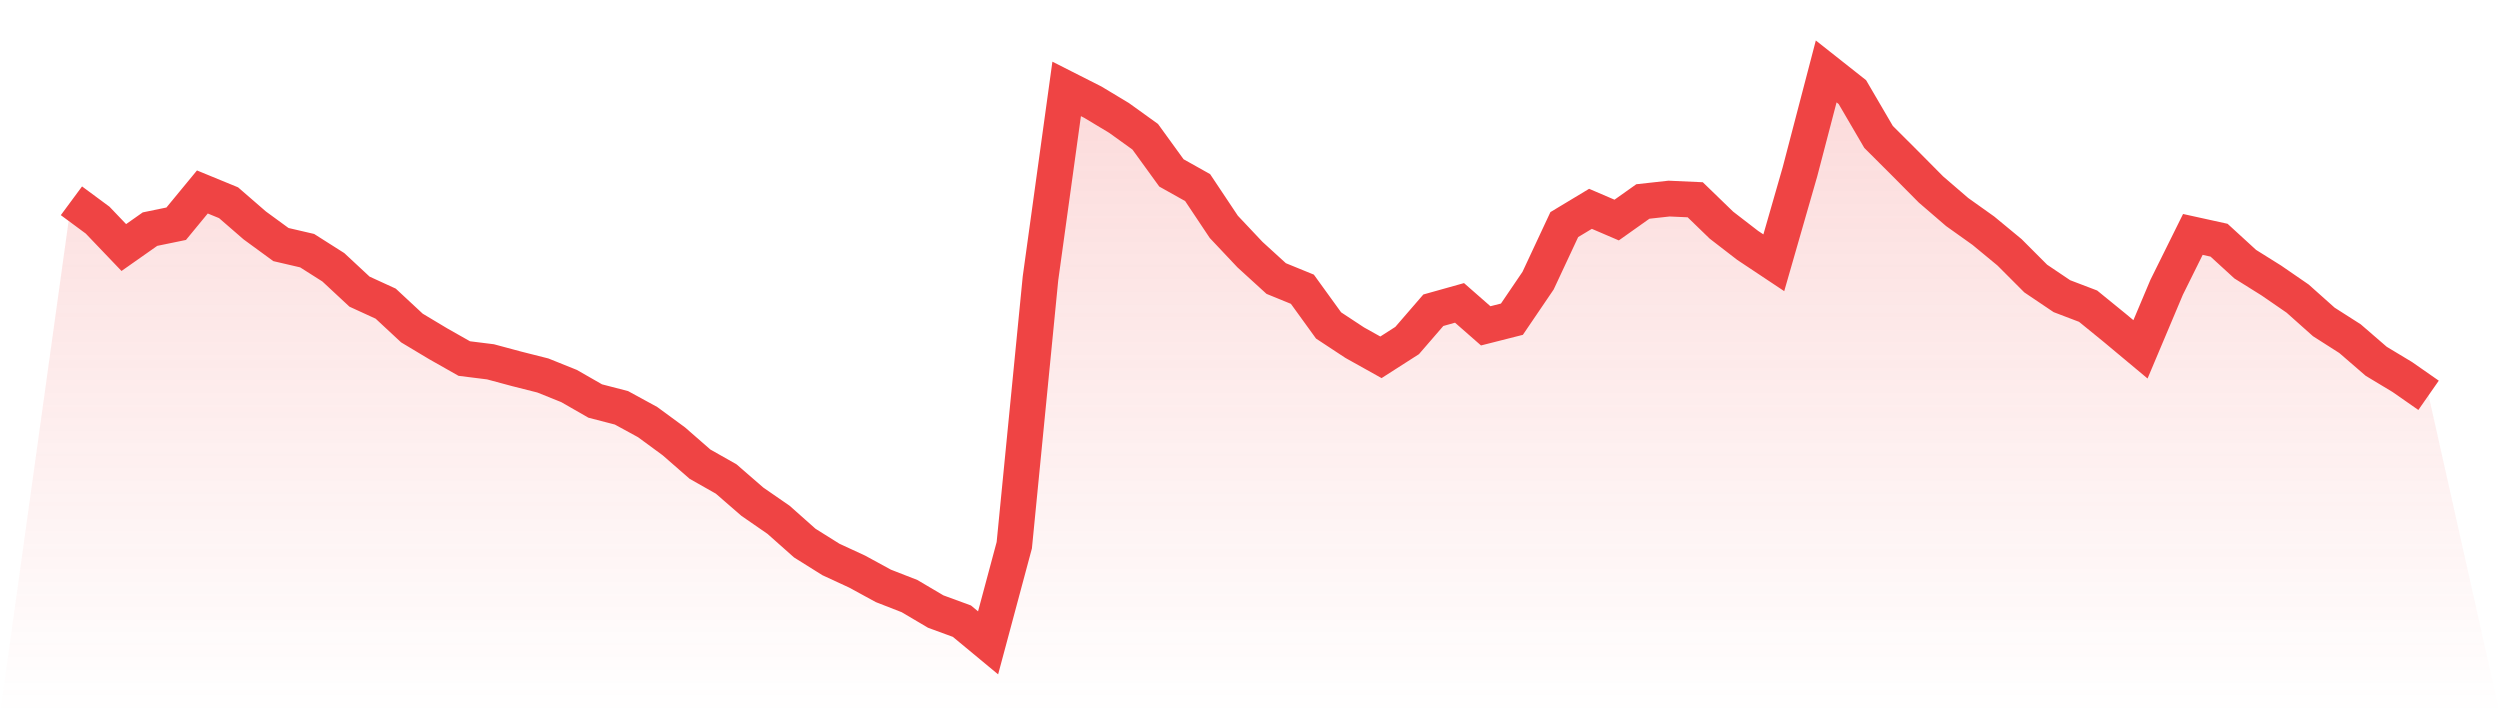
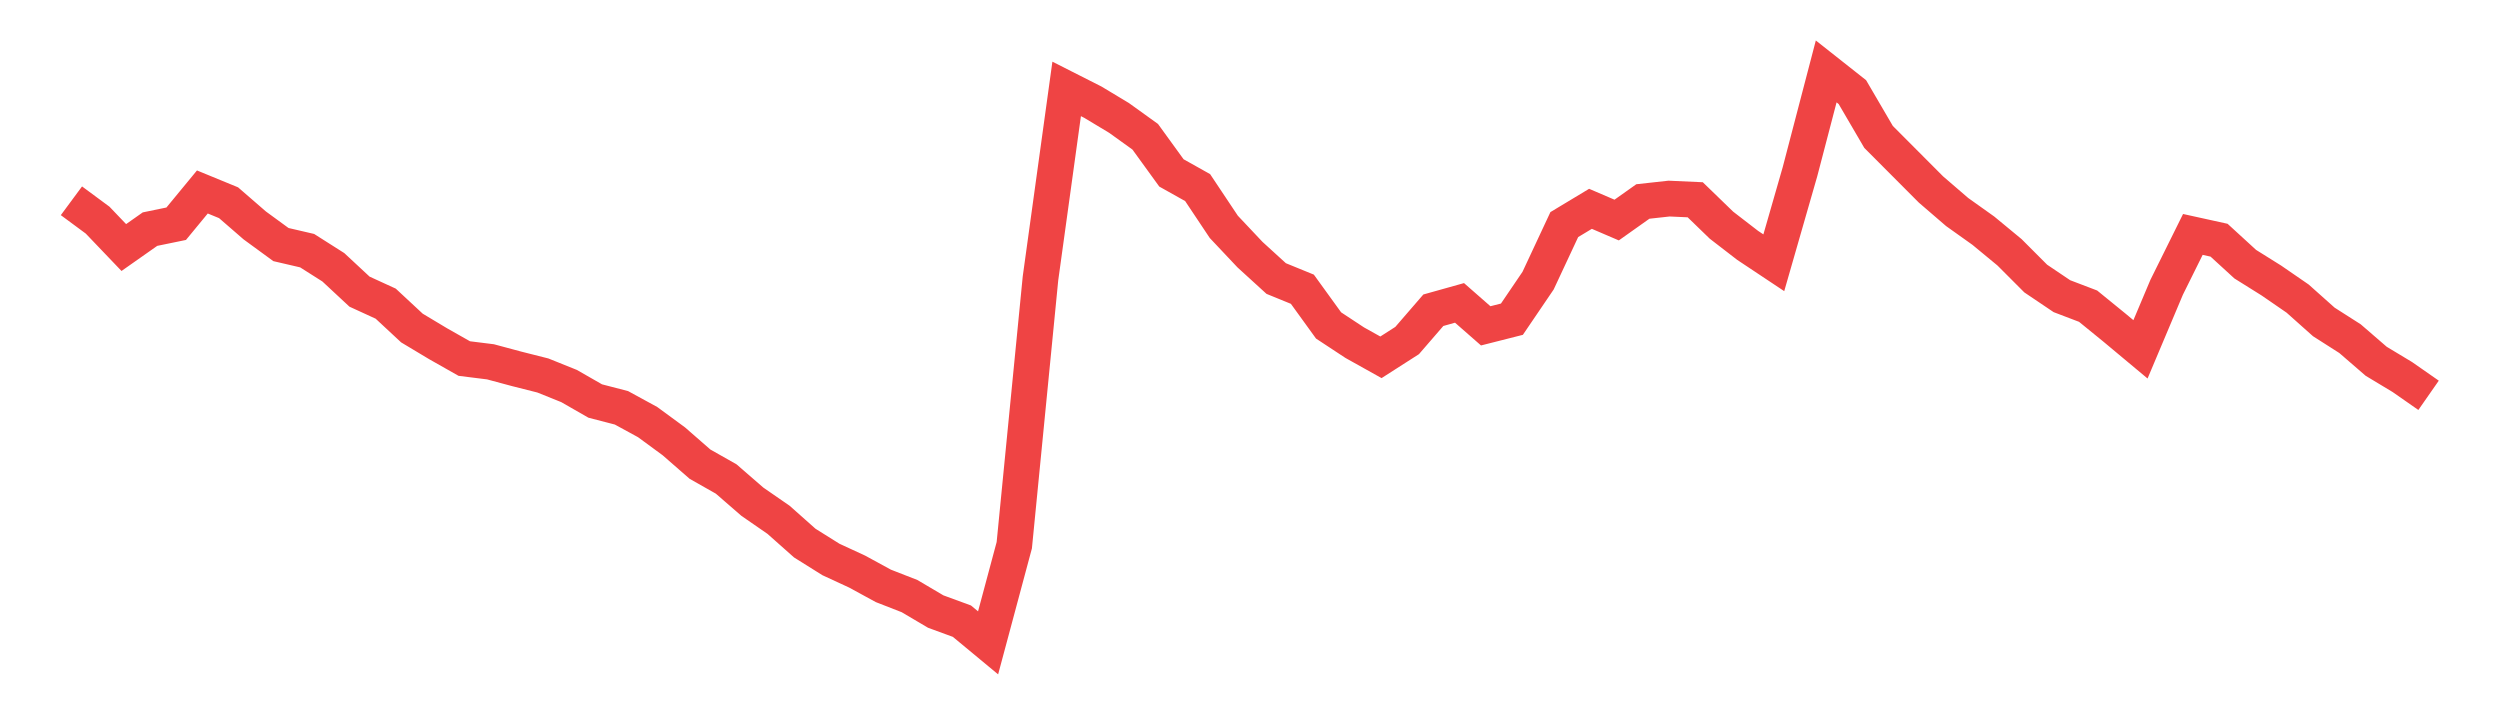
<svg xmlns="http://www.w3.org/2000/svg" viewBox="0 0 140 40">
  <defs>
    <linearGradient id="gradient" x1="0" x2="0" y1="0" y2="1">
      <stop offset="0%" stop-color="#ef4444" stop-opacity="0.2" />
      <stop offset="100%" stop-color="#ef4444" stop-opacity="0" />
    </linearGradient>
  </defs>
-   <path d="M4,11.244 L4,11.244 L5.467,12.328 L6.933,13.862 L8.4,12.831 L9.867,12.529 L11.333,10.75 L12.8,11.353 L14.267,12.625 L15.733,13.696 L17.2,14.037 L18.667,14.968 L20.133,16.332 L21.6,17.005 L23.067,18.369 L24.533,19.248 L26,20.079 L27.467,20.262 L28.933,20.656 L30.4,21.027 L31.867,21.617 L33.333,22.457 L34.8,22.837 L36.267,23.637 L37.733,24.713 L39.2,25.993 L40.667,26.824 L42.133,28.096 L43.6,29.11 L45.067,30.413 L46.533,31.331 L48,32.009 L49.467,32.809 L50.933,33.381 L52.4,34.247 L53.867,34.785 L55.333,36 L56.8,30.531 L58.267,15.589 L59.733,4.979 L61.2,5.722 L62.667,6.605 L64.133,7.659 L65.6,9.683 L67.067,10.505 L68.533,12.704 L70,14.26 L71.467,15.598 L72.933,16.197 L74.4,18.225 L75.867,19.191 L77.333,20.009 L78.8,19.069 L80.267,17.373 L81.733,16.962 L83.2,18.247 L84.667,17.875 L86.133,15.716 L87.6,12.577 L89.067,11.694 L90.533,12.323 L92,11.283 L93.467,11.121 L94.933,11.187 L96.4,12.608 L97.867,13.74 L99.333,14.715 L100.8,9.613 L102.267,4 L103.733,5.158 L105.2,7.668 L106.667,9.132 L108.133,10.61 L109.6,11.873 L111.067,12.918 L112.533,14.129 L114,15.598 L115.467,16.586 L116.933,17.145 L118.4,18.339 L119.867,19.563 L121.333,16.087 L122.8,13.128 L124.267,13.451 L125.733,14.793 L127.2,15.711 L128.667,16.721 L130.133,18.028 L131.6,18.964 L133.067,20.232 L134.533,21.115 L136,22.138 L140,40 L0,40 z" fill="url(#gradient)" />
-   <path d="M4,11.244 L4,11.244 L5.467,12.328 L6.933,13.862 L8.4,12.831 L9.867,12.529 L11.333,10.75 L12.8,11.353 L14.267,12.625 L15.733,13.696 L17.2,14.037 L18.667,14.968 L20.133,16.332 L21.6,17.005 L23.067,18.369 L24.533,19.248 L26,20.079 L27.467,20.262 L28.933,20.656 L30.4,21.027 L31.867,21.617 L33.333,22.457 L34.8,22.837 L36.267,23.637 L37.733,24.713 L39.2,25.993 L40.667,26.824 L42.133,28.096 L43.6,29.11 L45.067,30.413 L46.533,31.331 L48,32.009 L49.467,32.809 L50.933,33.381 L52.4,34.247 L53.867,34.785 L55.333,36 L56.8,30.531 L58.267,15.589 L59.733,4.979 L61.2,5.722 L62.667,6.605 L64.133,7.659 L65.6,9.683 L67.067,10.505 L68.533,12.704 L70,14.26 L71.467,15.598 L72.933,16.197 L74.4,18.225 L75.867,19.191 L77.333,20.009 L78.8,19.069 L80.267,17.373 L81.733,16.962 L83.2,18.247 L84.667,17.875 L86.133,15.716 L87.6,12.577 L89.067,11.694 L90.533,12.323 L92,11.283 L93.467,11.121 L94.933,11.187 L96.4,12.608 L97.867,13.74 L99.333,14.715 L100.8,9.613 L102.267,4 L103.733,5.158 L105.2,7.668 L106.667,9.132 L108.133,10.61 L109.6,11.873 L111.067,12.918 L112.533,14.129 L114,15.598 L115.467,16.586 L116.933,17.145 L118.4,18.339 L119.867,19.563 L121.333,16.087 L122.8,13.128 L124.267,13.451 L125.733,14.793 L127.2,15.711 L128.667,16.721 L130.133,18.028 L131.6,18.964 L133.067,20.232 L134.533,21.115 L136,22.138" fill="none" stroke="#ef4444" stroke-width="2" />
+   <path d="M4,11.244 L4,11.244 L5.467,12.328 L6.933,13.862 L8.4,12.831 L9.867,12.529 L11.333,10.75 L12.8,11.353 L14.267,12.625 L15.733,13.696 L17.2,14.037 L18.667,14.968 L20.133,16.332 L21.6,17.005 L23.067,18.369 L24.533,19.248 L26,20.079 L27.467,20.262 L28.933,20.656 L30.4,21.027 L31.867,21.617 L33.333,22.457 L34.8,22.837 L36.267,23.637 L37.733,24.713 L39.2,25.993 L40.667,26.824 L42.133,28.096 L43.6,29.11 L45.067,30.413 L46.533,31.331 L48,32.009 L49.467,32.809 L50.933,33.381 L52.4,34.247 L53.867,34.785 L55.333,36 L56.8,30.531 L58.267,15.589 L59.733,4.979 L61.2,5.722 L62.667,6.605 L64.133,7.659 L65.6,9.683 L67.067,10.505 L68.533,12.704 L70,14.26 L71.467,15.598 L72.933,16.197 L74.4,18.225 L75.867,19.191 L77.333,20.009 L78.8,19.069 L80.267,17.373 L81.733,16.962 L83.2,18.247 L84.667,17.875 L86.133,15.716 L87.6,12.577 L89.067,11.694 L90.533,12.323 L92,11.283 L93.467,11.121 L94.933,11.187 L96.4,12.608 L97.867,13.74 L99.333,14.715 L100.8,9.613 L102.267,4 L103.733,5.158 L105.2,7.668 L108.133,10.61 L109.6,11.873 L111.067,12.918 L112.533,14.129 L114,15.598 L115.467,16.586 L116.933,17.145 L118.4,18.339 L119.867,19.563 L121.333,16.087 L122.8,13.128 L124.267,13.451 L125.733,14.793 L127.2,15.711 L128.667,16.721 L130.133,18.028 L131.6,18.964 L133.067,20.232 L134.533,21.115 L136,22.138" fill="none" stroke="#ef4444" stroke-width="2" />
</svg>